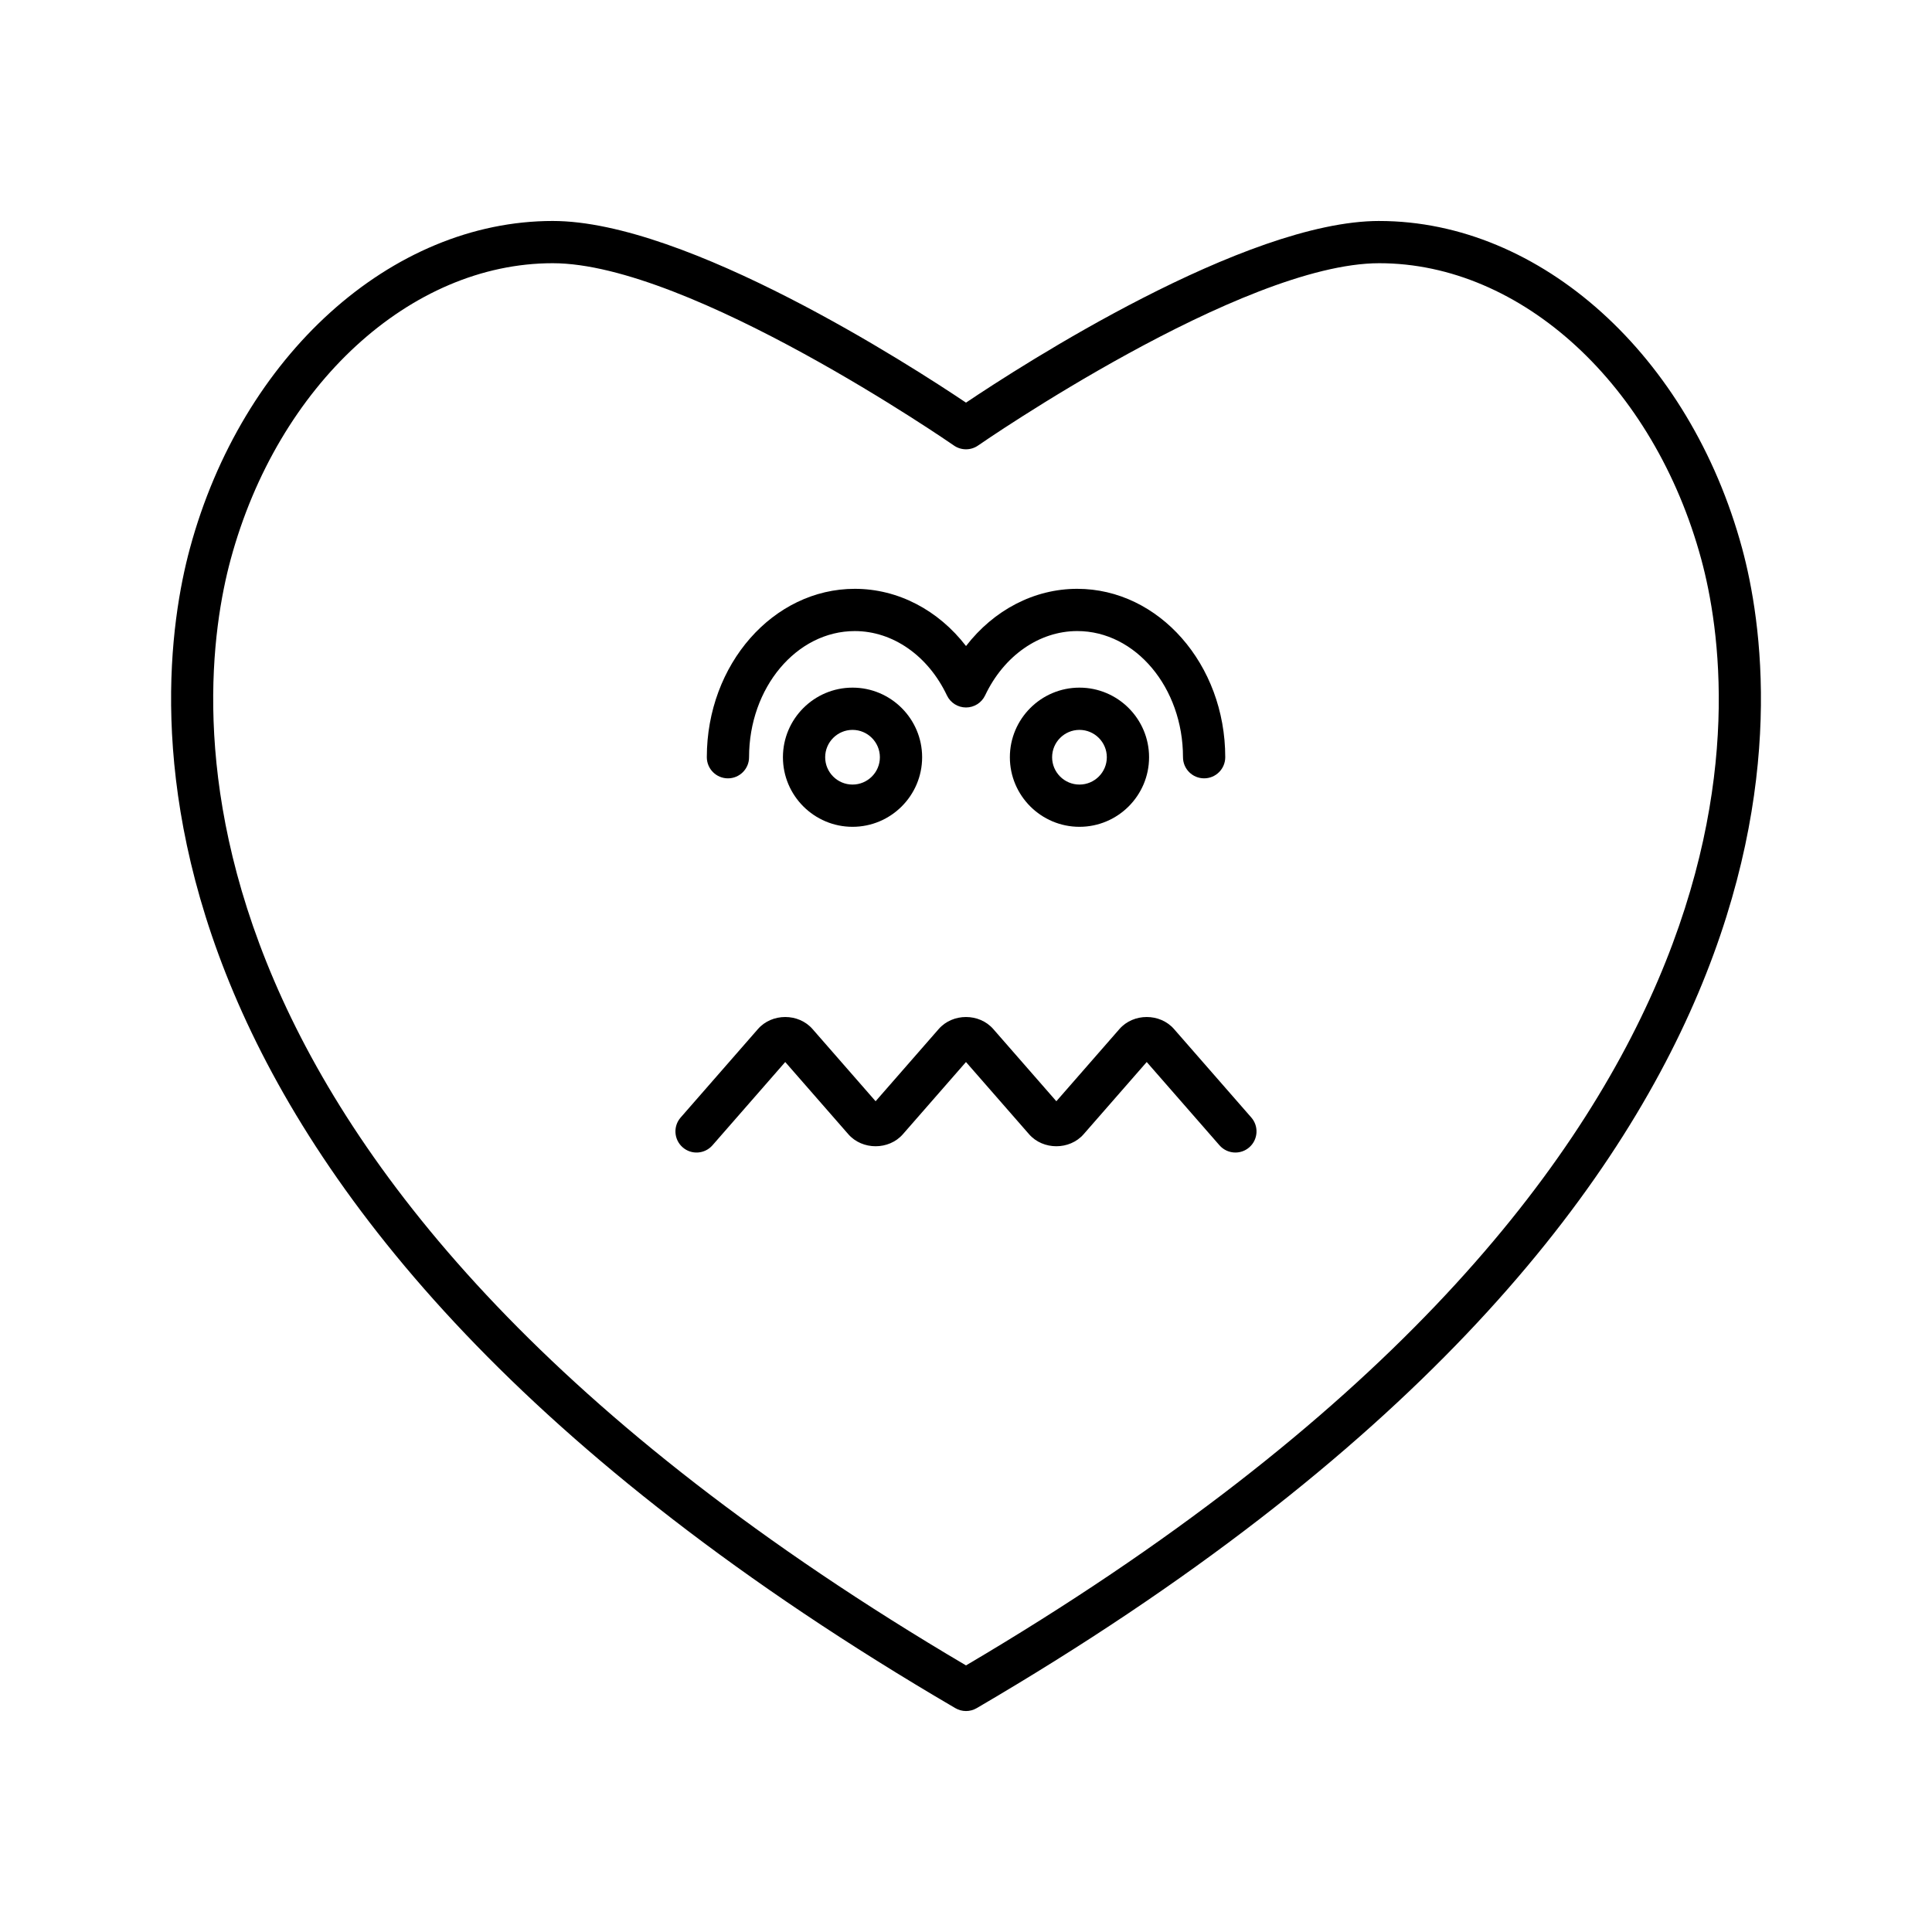
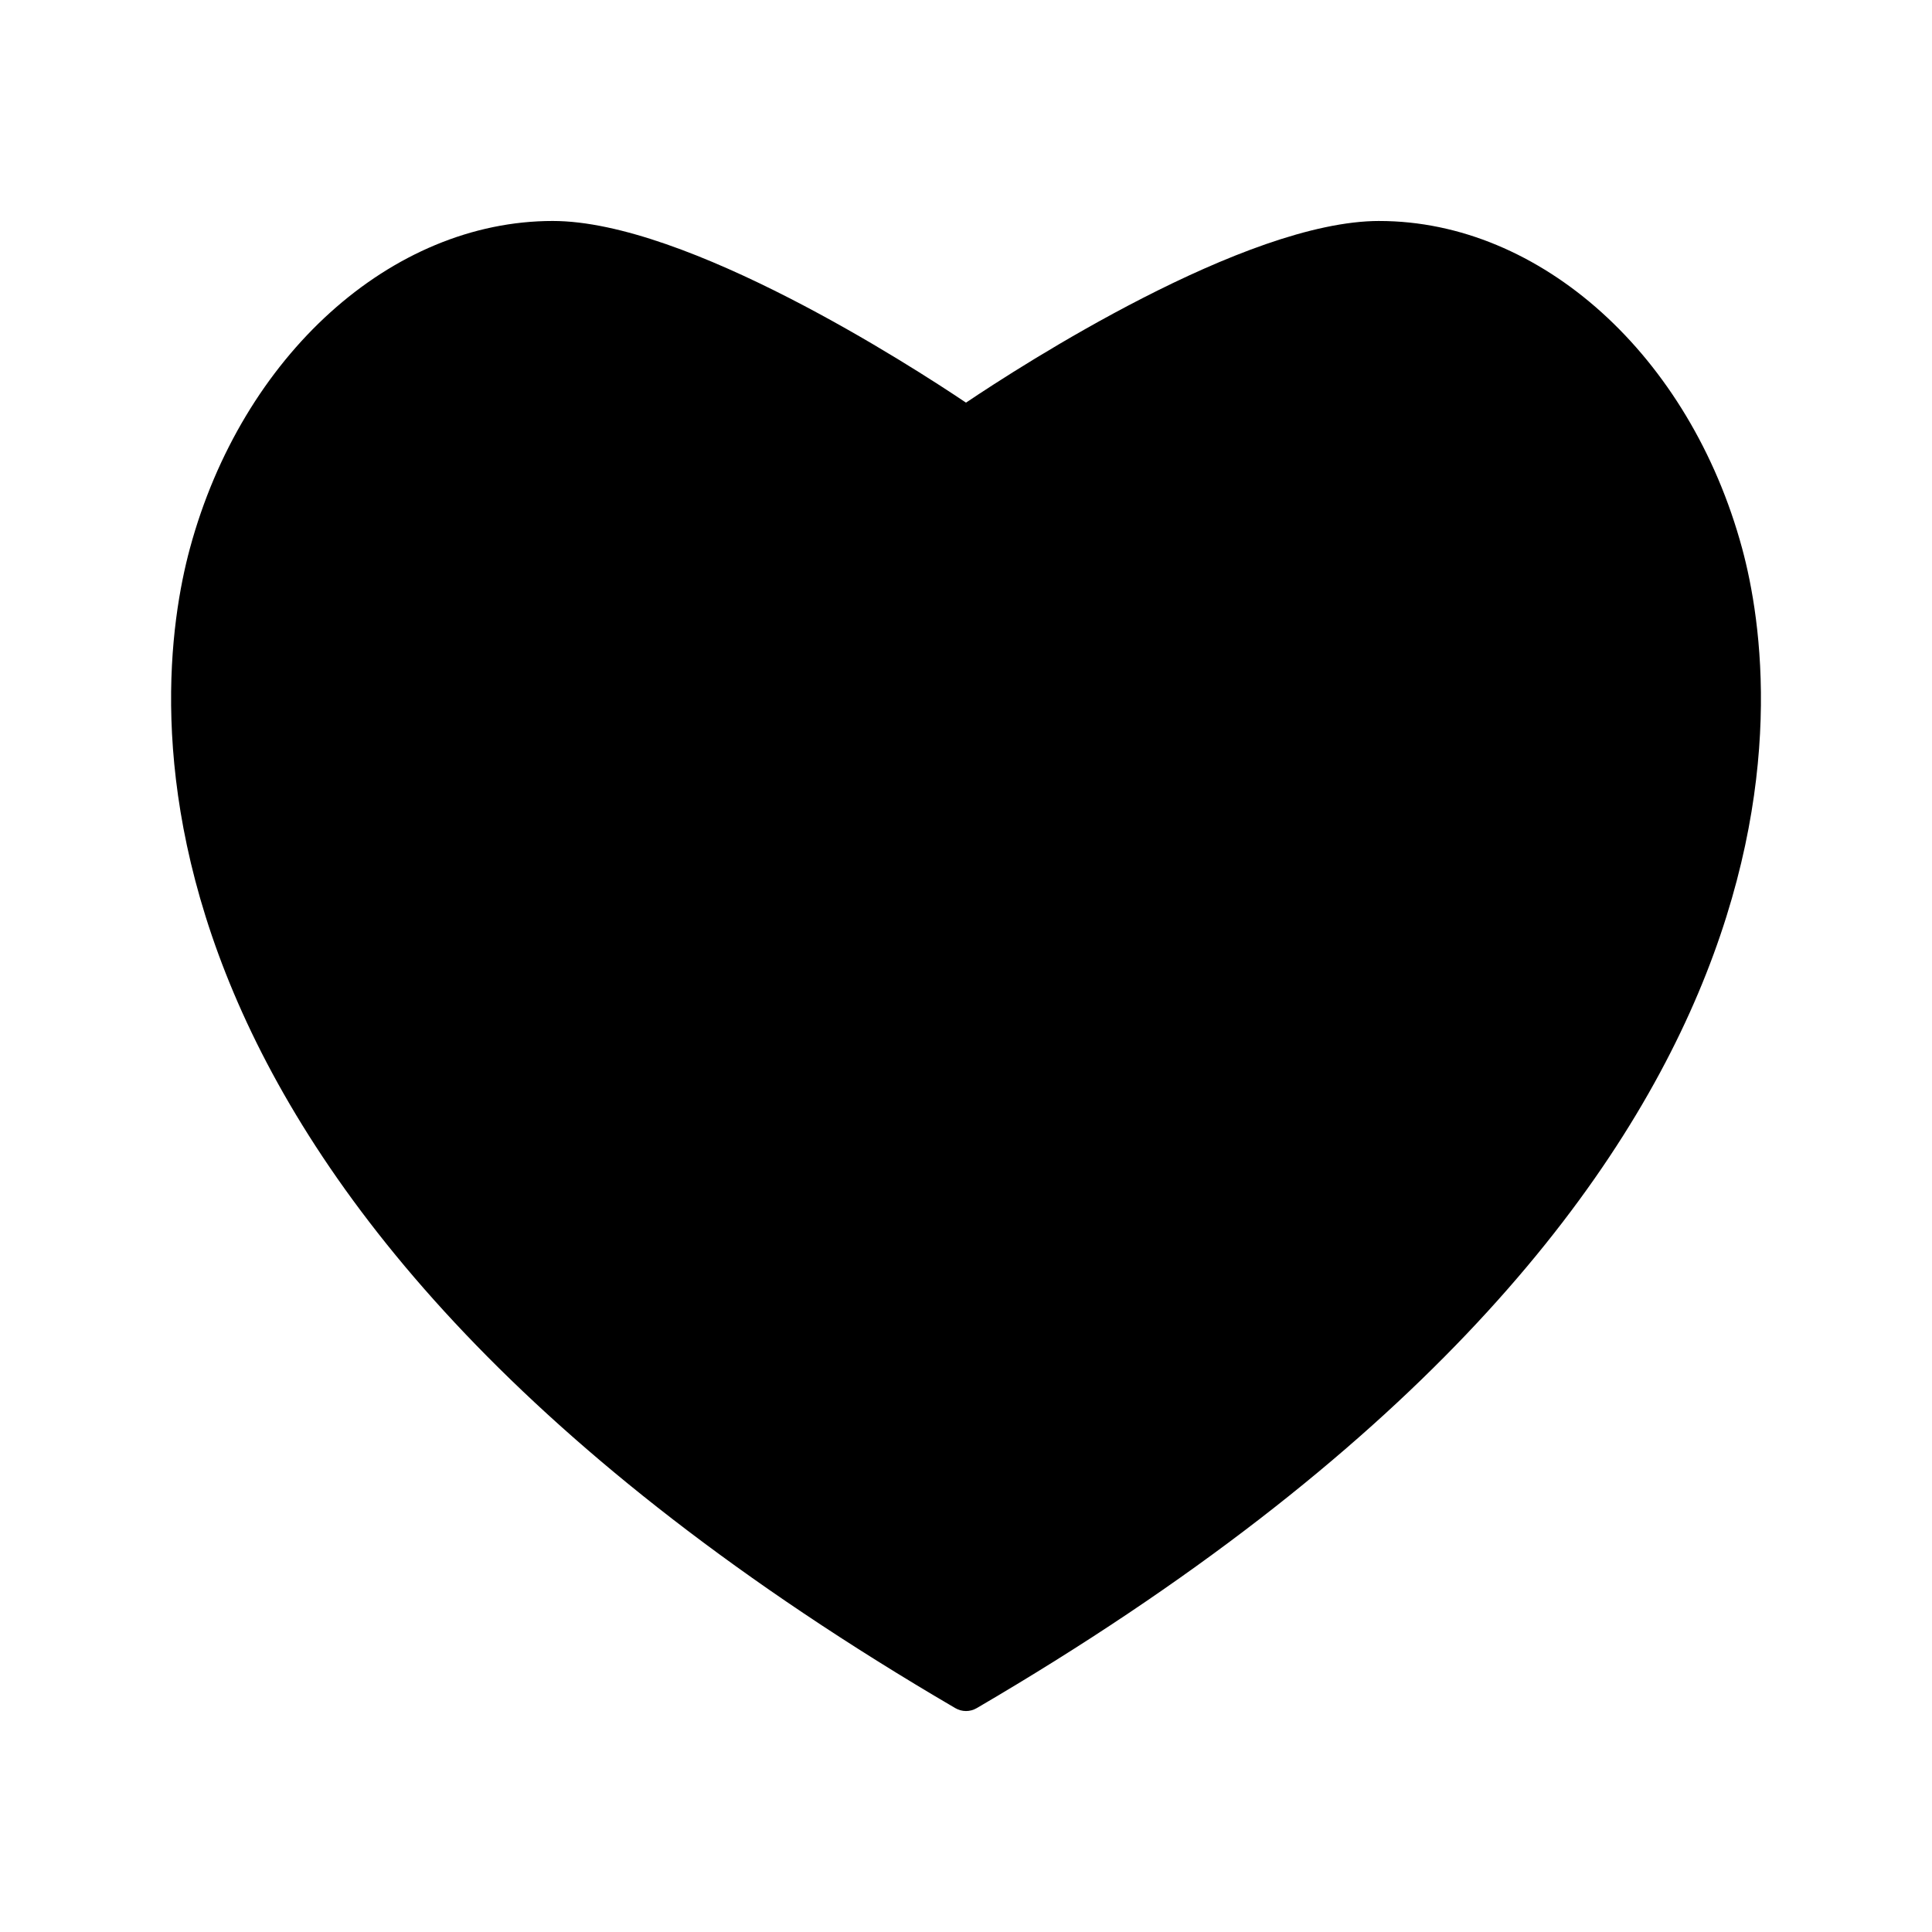
<svg xmlns="http://www.w3.org/2000/svg" fill="#000000" width="800px" height="800px" version="1.1" viewBox="144 144 512 512">
  <g>
-     <path d="m509.52 202.56c-35.57 0-94.969 38.363-109.52 48.141-14.551-9.773-73.949-48.141-109.52-48.141-42.781 0-82.324 35.68-96.152 86.766-10.355 38.234-26.328 173.41 202.85 307.35 0.875 0.508 1.848 0.766 2.828 0.766 0.98 0 1.953-0.258 2.828-0.766 229.18-133.94 213.2-269.11 202.85-307.35-13.84-51.082-53.379-86.762-96.16-86.762zm-109.52 382.79c-219.35-129.36-204.66-256.96-194.87-293.1 12.52-46.215 47.613-78.496 85.352-78.496 36.398 0 105.63 47.828 106.32 48.316 1.926 1.332 4.473 1.332 6.394 0 0.695-0.488 69.898-48.316 106.32-48.316 37.738 0 72.832 32.281 85.348 78.496 9.793 36.141 24.484 163.74-194.86 293.1z" />
+     <path d="m509.52 202.56c-35.57 0-94.969 38.363-109.52 48.141-14.551-9.773-73.949-48.141-109.52-48.141-42.781 0-82.324 35.68-96.152 86.766-10.355 38.234-26.328 173.41 202.85 307.35 0.875 0.508 1.848 0.766 2.828 0.766 0.98 0 1.953-0.258 2.828-0.766 229.18-133.94 213.2-269.11 202.85-307.35-13.84-51.082-53.379-86.762-96.16-86.762zm-109.52 382.79z" />
    <path d="m455.12 416.7c-3.707-4.242-10.746-4.242-14.453 0l-16.723 19.141-16.723-19.141c-3.707-4.242-10.746-4.242-14.453 0l-16.723 19.141-16.723-19.141c-3.707-4.242-10.746-4.242-14.453 0l-20.488 23.453c-2.035 2.328-1.797 5.867 0.531 7.898 2.324 2.043 5.871 1.793 7.898-0.531l19.285-22.074 16.723 19.141c3.707 4.242 10.746 4.242 14.453 0l16.723-19.141 16.723 19.141c3.707 4.242 10.746 4.242 14.453 0l16.723-19.141 19.285 22.074c1.105 1.262 2.656 1.914 4.215 1.914 1.305 0 2.625-0.453 3.684-1.383 2.328-2.035 2.562-5.57 0.531-7.898z" />
    <path d="m336.91 350.27c3.094 0 5.598-2.504 5.598-5.598 0-18.434 12.574-33.43 28.023-33.43 10.074 0 19.43 6.531 24.414 17.051 0.926 1.949 2.891 3.195 5.059 3.195 2.164 0 4.133-1.246 5.059-3.199 4.984-10.52 14.344-17.051 24.418-17.051 15.449 0 28.023 14.996 28.023 33.43 0 3.094 2.504 5.598 5.598 5.598s5.598-2.504 5.598-5.598c0-24.605-17.59-44.625-39.219-44.625-11.441 0-22.125 5.637-29.477 15.164-7.352-9.527-18.027-15.164-29.473-15.164-21.625 0-39.219 20.02-39.219 44.625 0 3.098 2.504 5.602 5.598 5.602z" />
    <path d="m430.07 326.23c-10.168 0-18.445 8.277-18.445 18.445s8.277 18.438 18.445 18.438c10.168 0 18.445-8.27 18.445-18.438s-8.277-18.445-18.445-18.445zm0 25.688c-3.996 0-7.25-3.246-7.25-7.242s3.254-7.25 7.25-7.25c3.996 0 7.25 3.254 7.25 7.25s-3.254 7.242-7.25 7.242z" />
-     <path d="m369.93 326.23c-10.168 0-18.445 8.277-18.445 18.445s8.277 18.438 18.445 18.438 18.445-8.27 18.445-18.438-8.277-18.445-18.445-18.445zm0 25.688c-3.996 0-7.25-3.246-7.25-7.242s3.254-7.25 7.25-7.25c3.996 0 7.25 3.254 7.25 7.25s-3.254 7.242-7.25 7.242z" />
  </g>
</svg>